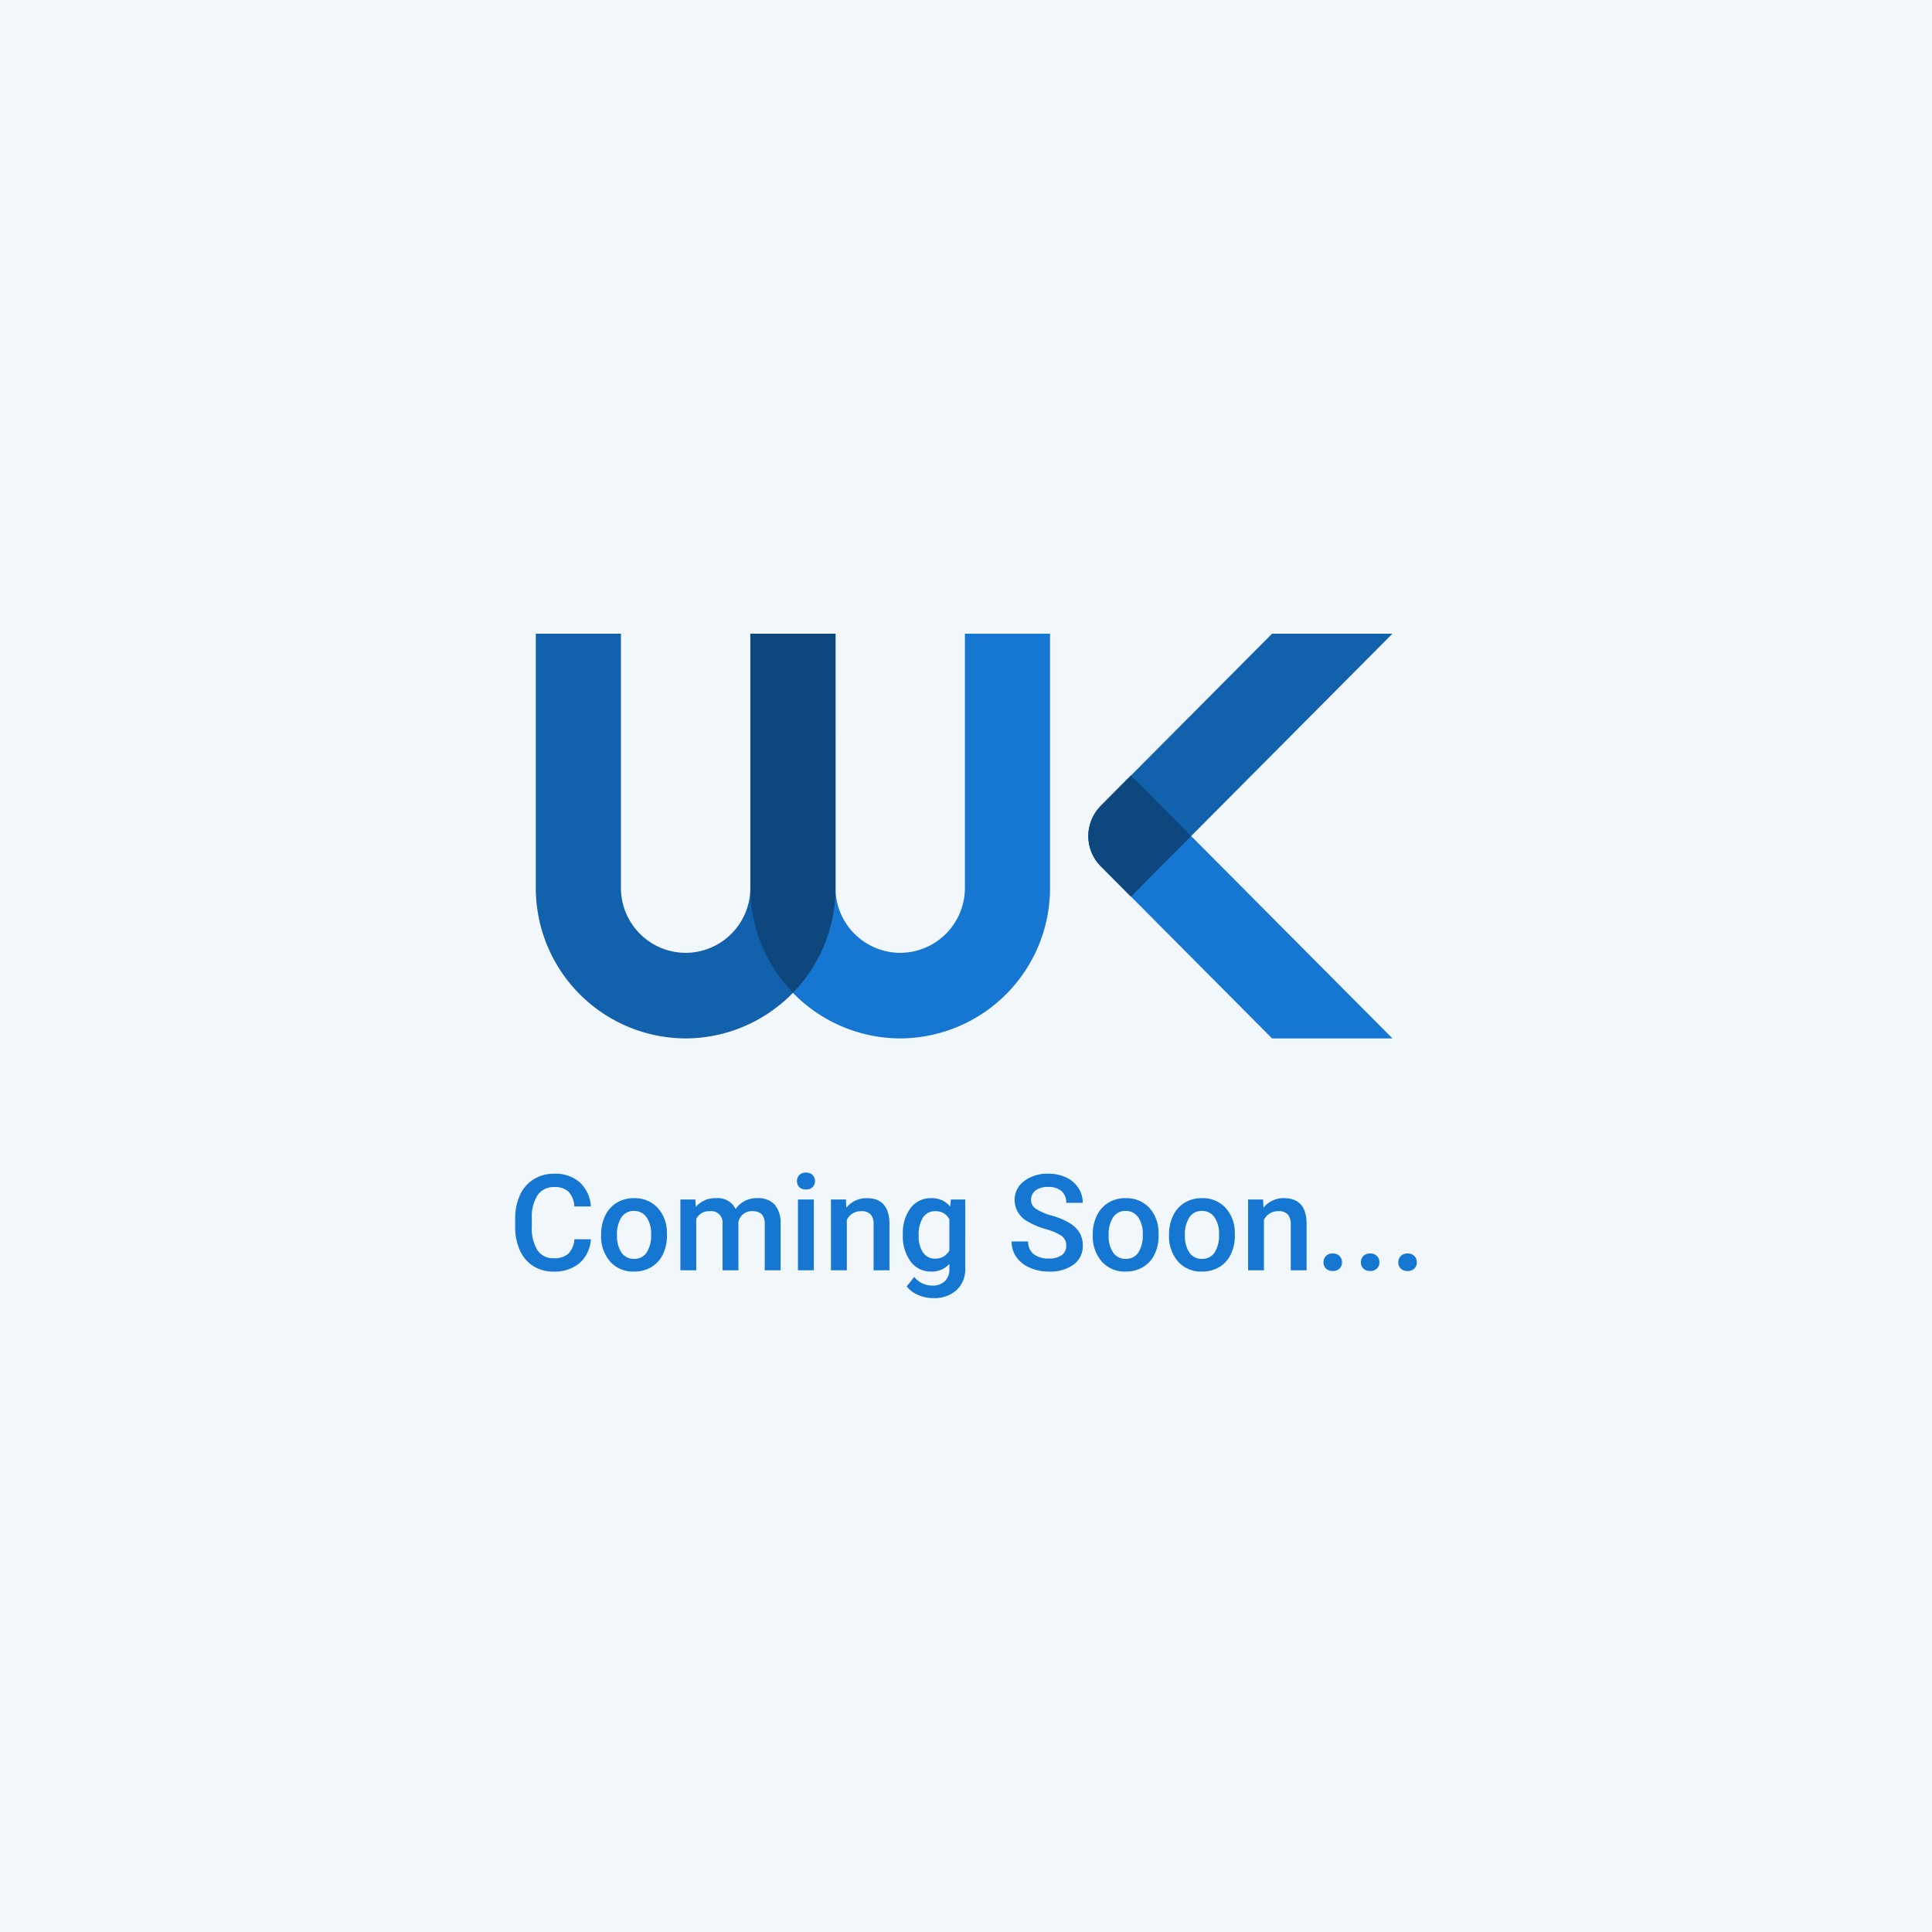
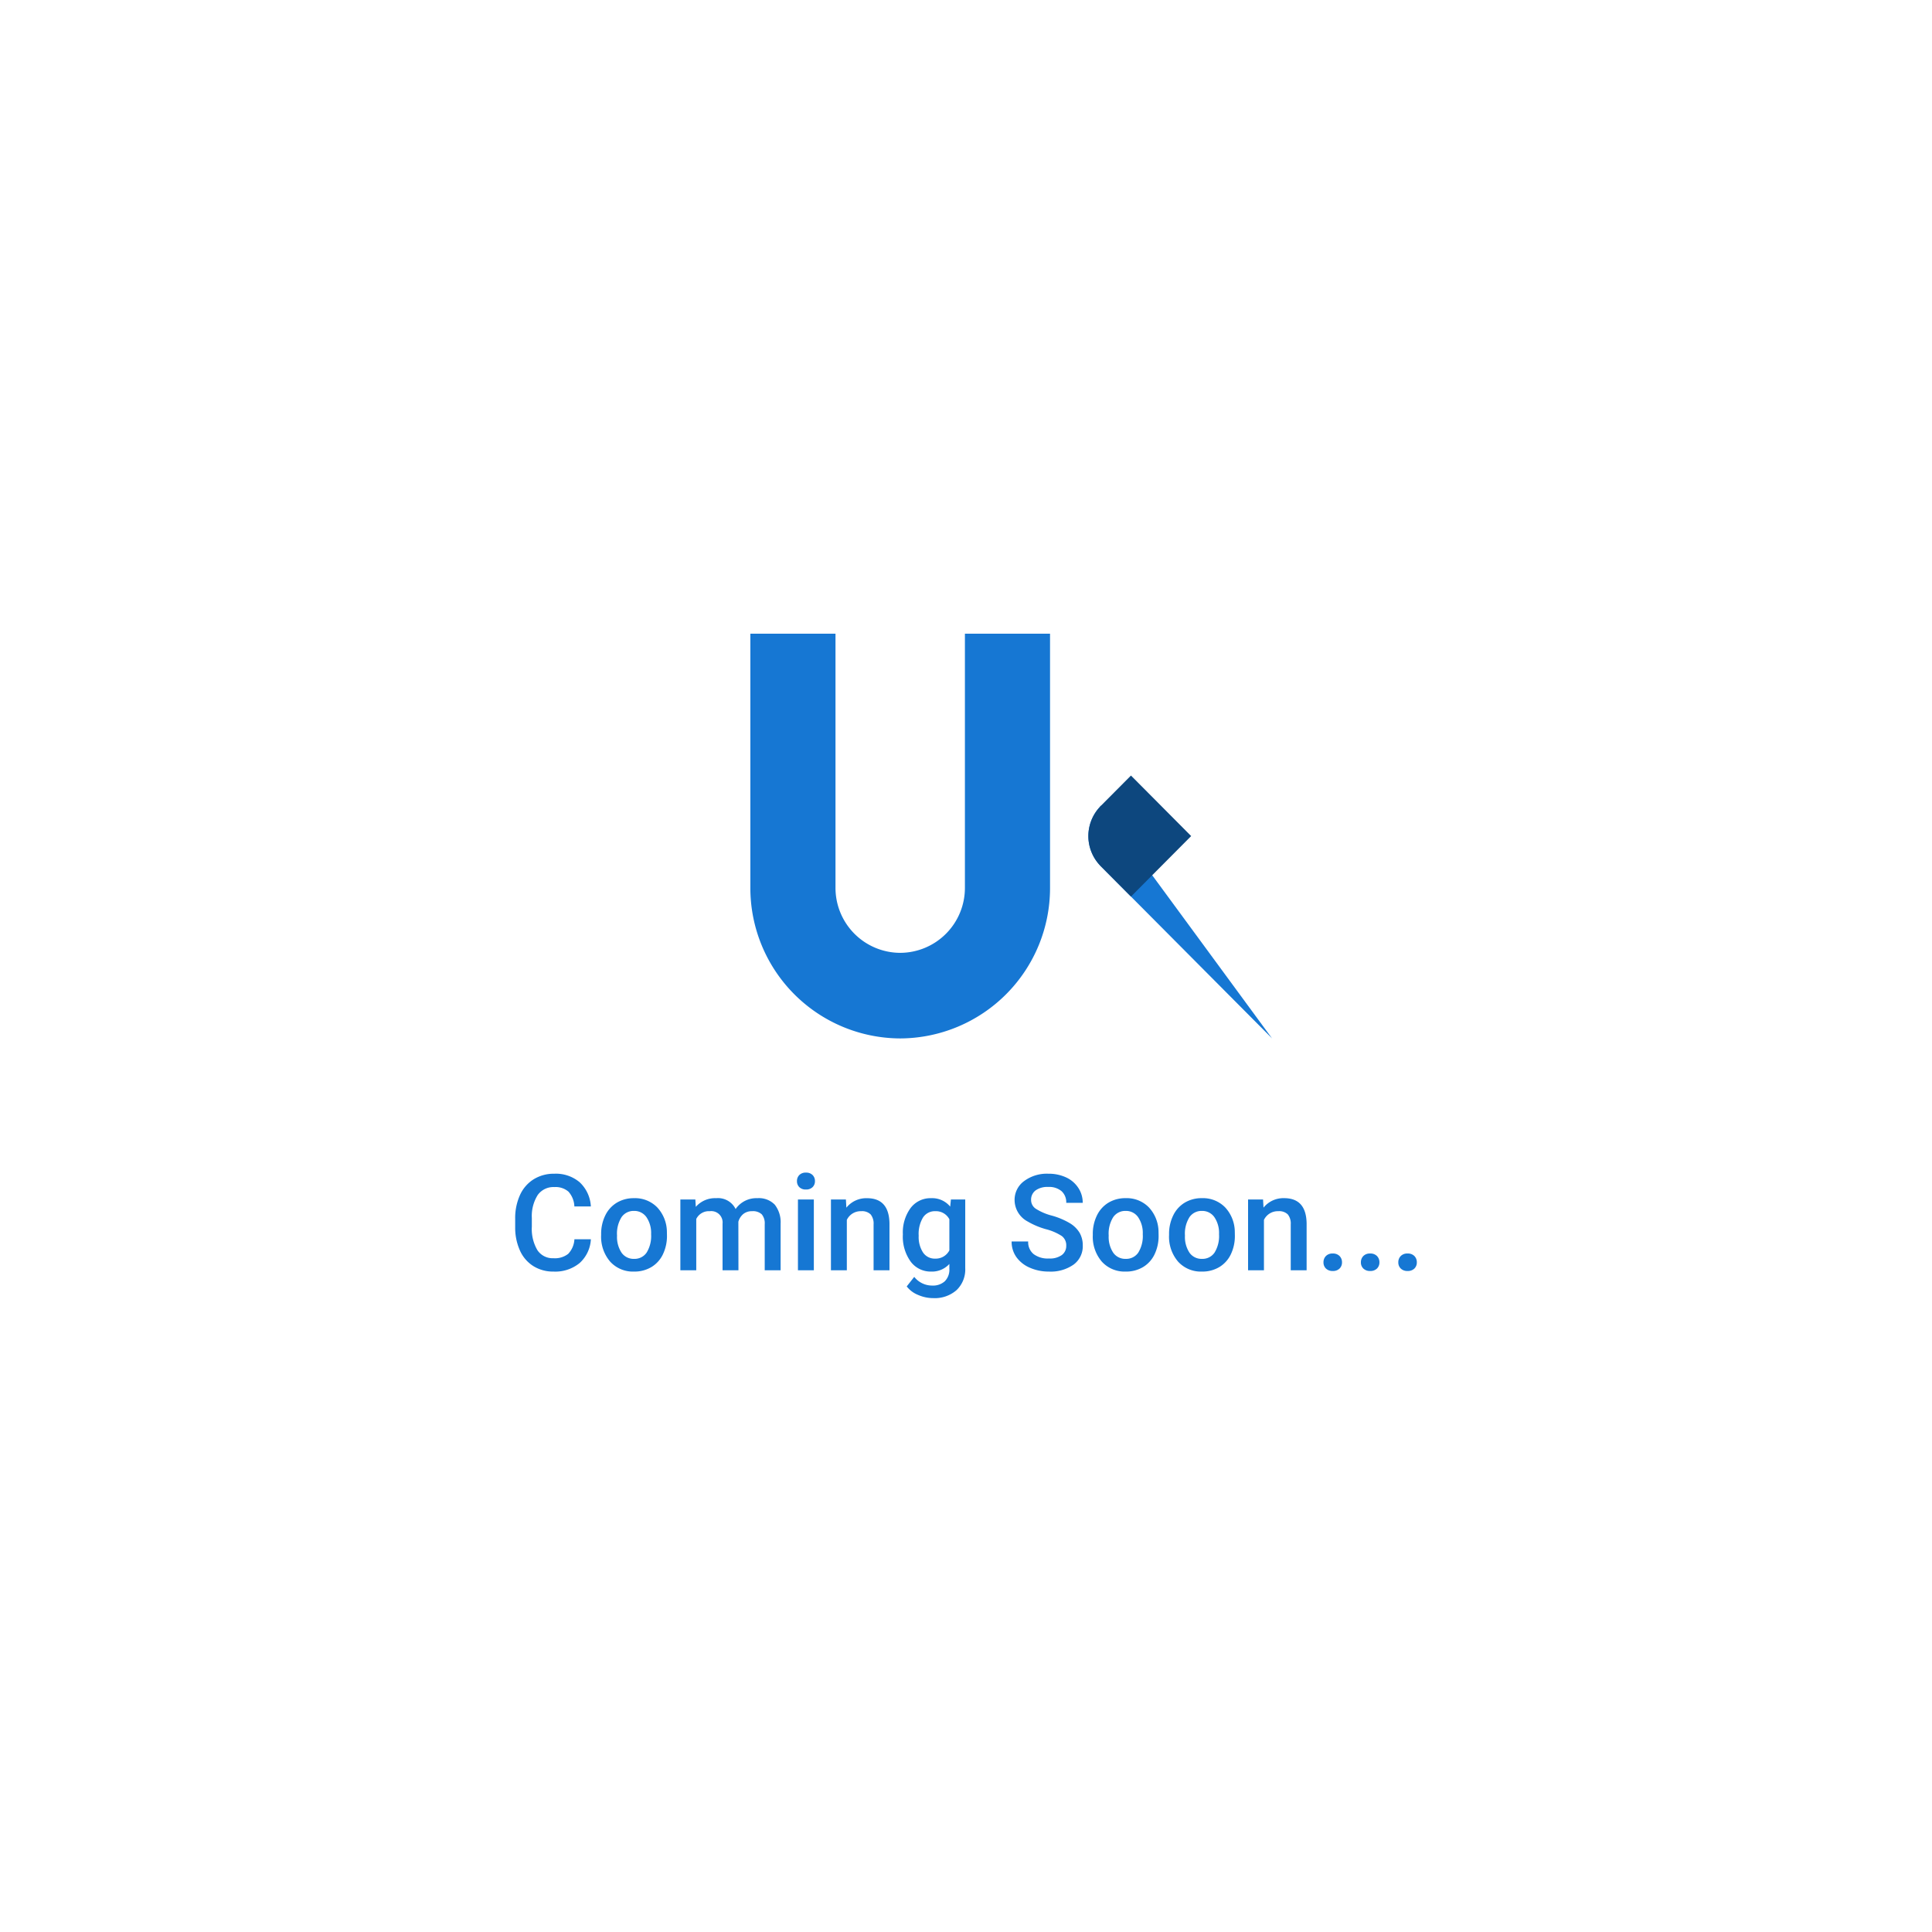
<svg xmlns="http://www.w3.org/2000/svg" width="375" height="375" viewBox="0 0 375 375">
  <g transform="translate(-11028 -6361)">
-     <rect width="375" height="375" transform="translate(11028 6361)" fill="#f2f7fb" />
    <g transform="translate(0 1)">
      <g transform="translate(11132 6483)">
-         <path d="M-152.74-596.029l-13.94,14.014h0L-180.128-568.5l-6.027,6.06.017.017a8.265,8.265,0,0,0-2.258,5.67,8.285,8.285,0,0,0,2.427,5.872h0l.041.042h0l5.8,5.831,11.685-11.746,39.072-39.279Z" transform="translate(295.647 596.029)" fill="#1261ac" />
-         <path d="M-152.74-515.113l-13.94-14.014h0l-13.447-13.518-6.027-6.059.017-.017a8.264,8.264,0,0,1-2.258-5.67,8.285,8.285,0,0,1,2.427-5.872h0l.041-.042h0l5.8-5.831,11.685,11.746,39.072,39.278Z" transform="translate(295.647 593.67)" fill="#1677d3" />
+         <path d="M-152.74-515.113l-13.94-14.014h0l-13.447-13.518-6.027-6.059.017-.017a8.264,8.264,0,0,1-2.258-5.67,8.285,8.285,0,0,1,2.427-5.872h0l.041-.042h0Z" transform="translate(295.647 593.67)" fill="#1677d3" />
        <path d="M-230.919-517.472A29.193,29.193,0,0,1-260-546.709v-49.32h16.524v49.32a12.607,12.607,0,0,0,12.559,12.626,12.607,12.607,0,0,0,12.561-12.626v-49.32h16.523v49.32A29.194,29.194,0,0,1-230.919-517.472Z" transform="translate(301.645 596.029)" fill="#1677d3" />
-         <path d="M-276.37-517.472a29.193,29.193,0,0,1-29.083-29.237v-49.32h16.523v49.32a12.608,12.608,0,0,0,12.56,12.627,12.607,12.607,0,0,0,12.56-12.627v-49.32h16.524v49.32A29.194,29.194,0,0,1-276.37-517.472Z" transform="translate(305.453 596.029)" fill="#1261ac" />
        <g transform="translate(41.643 0)">
-           <path d="M-243.479-596.029H-260v49.32a29.2,29.2,0,0,0,8.262,20.369,29.2,29.2,0,0,0,8.262-20.369Z" transform="translate(260.002 596.029)" fill="#0d477e" />
-         </g>
+           </g>
        <path d="M-168.443-554.391l-11.685-11.746-6.027,6.06.017.017a8.266,8.266,0,0,0-2.258,5.67,8.285,8.285,0,0,0,2.427,5.873h0l.041.042h0l5.8,5.831,11.685-11.746Z" transform="translate(295.647 593.67)" fill="#0d477e" />
      </g>
      <path d="M-73.144-6.018A6.674,6.674,0,0,1-75.328-1.4,7.444,7.444,0,0,1-80.393.254,7.208,7.208,0,0,1-84.284-.793a6.875,6.875,0,0,1-2.6-2.977,10.743,10.743,0,0,1-.952-4.481V-9.979a10.821,10.821,0,0,1,.927-4.608,6.984,6.984,0,0,1,2.66-3.072,7.419,7.419,0,0,1,4.005-1.079,7.145,7.145,0,0,1,4.926,1.657,6.923,6.923,0,0,1,2.171,4.691h-3.2A4.566,4.566,0,0,0-77.5-15.266a3.839,3.839,0,0,0-2.736-.882,3.75,3.75,0,0,0-3.218,1.531,7.653,7.653,0,0,0-1.149,4.492v1.639a8.118,8.118,0,0,0,1.073,4.574,3.56,3.56,0,0,0,3.142,1.576,4.152,4.152,0,0,0,2.844-.851,4.435,4.435,0,0,0,1.206-2.831ZM-71.151-7a8.1,8.1,0,0,1,.8-3.637A5.841,5.841,0,0,1-68.1-13.121a6.331,6.331,0,0,1,3.326-.87,6,6,0,0,1,4.513,1.79,7.041,7.041,0,0,1,1.873,4.748l.013.724A8.172,8.172,0,0,1-59.16-3.1,5.771,5.771,0,0,1-61.395-.622a6.378,6.378,0,0,1-3.358.876,5.959,5.959,0,0,1-4.653-1.936,7.415,7.415,0,0,1-1.746-5.161Zm3.085.267a5.535,5.535,0,0,0,.876,3.32,2.848,2.848,0,0,0,2.438,1.2,2.817,2.817,0,0,0,2.431-1.219A6.113,6.113,0,0,0-61.452-7a5.464,5.464,0,0,0-.9-3.3,2.858,2.858,0,0,0-2.431-1.219,2.832,2.832,0,0,0-2.4,1.2A6,6,0,0,0-68.066-6.729Zm15.2-7.008.089,1.435A4.943,4.943,0,0,1-48.82-13.99a3.8,3.8,0,0,1,3.771,2.107,4.872,4.872,0,0,1,4.215-2.107,4.283,4.283,0,0,1,3.383,1.257,5.534,5.534,0,0,1,1.136,3.707V0H-39.4V-8.937a2.732,2.732,0,0,0-.571-1.917,2.5,2.5,0,0,0-1.892-.609,2.568,2.568,0,0,0-1.72.565,2.979,2.979,0,0,0-.933,1.479L-44.5,0h-3.085V-9.039a2.2,2.2,0,0,0-2.476-2.425,2.716,2.716,0,0,0-2.628,1.511V0h-3.085V-13.736ZM-29.866,0h-3.085V-13.736h3.085Zm-3.275-17.3a1.637,1.637,0,0,1,.451-1.181,1.7,1.7,0,0,1,1.289-.47,1.724,1.724,0,0,1,1.295.47A1.625,1.625,0,0,1-29.65-17.3a1.587,1.587,0,0,1-.457,1.162,1.737,1.737,0,0,1-1.295.463,1.716,1.716,0,0,1-1.289-.463A1.6,1.6,0,0,1-33.141-17.3Zm9.5,3.567.089,1.587a4.939,4.939,0,0,1,4-1.841q4.291,0,4.367,4.913V0h-3.085V-8.9a2.829,2.829,0,0,0-.565-1.936,2.376,2.376,0,0,0-1.847-.628,2.973,2.973,0,0,0-2.78,1.688V0h-3.085V-13.736ZM-12.587-6.97a8.034,8.034,0,0,1,1.5-5.11A4.828,4.828,0,0,1-7.09-13.99,4.523,4.523,0,0,1-3.4-12.353l.14-1.384h2.78V-.419A5.535,5.535,0,0,1-2.158,3.847,6.407,6.407,0,0,1-6.7,5.408,7.315,7.315,0,0,1-9.648,4.78a5.245,5.245,0,0,1-2.19-1.644l1.46-1.854a4.409,4.409,0,0,0,3.5,1.688A3.408,3.408,0,0,0-4.45,2.139,3.187,3.187,0,0,0-3.561-.3v-.927A4.542,4.542,0,0,1-7.116.254a4.817,4.817,0,0,1-3.942-1.917A8.294,8.294,0,0,1-12.587-6.97Zm3.072.267a5.53,5.53,0,0,0,.844,3.256A2.715,2.715,0,0,0-6.329-2.26a2.969,2.969,0,0,0,2.768-1.6V-9.9A2.926,2.926,0,0,0-6.3-11.464a2.725,2.725,0,0,0-2.368,1.206A6.192,6.192,0,0,0-9.515-6.7ZM19.125-4.761a2.232,2.232,0,0,0-.857-1.879,10.31,10.31,0,0,0-3.091-1.333,14.928,14.928,0,0,1-3.555-1.5A4.744,4.744,0,0,1,9.1-13.609a4.5,4.5,0,0,1,1.822-3.682,7.374,7.374,0,0,1,4.729-1.447,7.988,7.988,0,0,1,3.44.711A5.647,5.647,0,0,1,21.461-16a5.194,5.194,0,0,1,.863,2.914h-3.2a2.9,2.9,0,0,0-.908-2.266,3.746,3.746,0,0,0-2.6-.819,3.913,3.913,0,0,0-2.444.673,2.241,2.241,0,0,0-.87,1.879,2.027,2.027,0,0,0,.939,1.695,10.823,10.823,0,0,0,3.1,1.32,14.249,14.249,0,0,1,3.466,1.46,5.513,5.513,0,0,1,1.917,1.879,4.893,4.893,0,0,1,.609,2.482,4.4,4.4,0,0,1-1.771,3.675A7.682,7.682,0,0,1,15.761.254a9.03,9.03,0,0,1-3.688-.743,6.2,6.2,0,0,1-2.615-2.05,5.109,5.109,0,0,1-.933-3.047h3.212a2.99,2.99,0,0,0,1.041,2.438,4.559,4.559,0,0,0,2.983.863,3.961,3.961,0,0,0,2.52-.679A2.191,2.191,0,0,0,19.125-4.761ZM24.28-7a8.1,8.1,0,0,1,.8-3.637,5.841,5.841,0,0,1,2.247-2.488,6.331,6.331,0,0,1,3.326-.87,6,6,0,0,1,4.513,1.79,7.041,7.041,0,0,1,1.873,4.748l.013.724A8.172,8.172,0,0,1,36.271-3.1,5.771,5.771,0,0,1,34.036-.622a6.378,6.378,0,0,1-3.358.876,5.959,5.959,0,0,1-4.653-1.936A7.415,7.415,0,0,1,24.28-6.843Zm3.085.267a5.535,5.535,0,0,0,.876,3.32,2.848,2.848,0,0,0,2.438,1.2,2.817,2.817,0,0,0,2.431-1.219A6.113,6.113,0,0,0,33.979-7a5.464,5.464,0,0,0-.9-3.3,2.858,2.858,0,0,0-2.431-1.219,2.832,2.832,0,0,0-2.4,1.2A6,6,0,0,0,27.365-6.729ZM39.083-7a8.1,8.1,0,0,1,.8-3.637,5.841,5.841,0,0,1,2.247-2.488,6.331,6.331,0,0,1,3.326-.87,6,6,0,0,1,4.513,1.79,7.041,7.041,0,0,1,1.873,4.748l.013.724A8.172,8.172,0,0,1,51.073-3.1,5.771,5.771,0,0,1,48.839-.622a6.378,6.378,0,0,1-3.358.876,5.959,5.959,0,0,1-4.653-1.936,7.415,7.415,0,0,1-1.746-5.161Zm3.085.267a5.535,5.535,0,0,0,.876,3.32,2.848,2.848,0,0,0,2.438,1.2,2.817,2.817,0,0,0,2.431-1.219A6.113,6.113,0,0,0,48.782-7a5.464,5.464,0,0,0-.9-3.3,2.858,2.858,0,0,0-2.431-1.219,2.832,2.832,0,0,0-2.4,1.2A6,6,0,0,0,42.167-6.729Zm15.158-7.008.089,1.587a4.939,4.939,0,0,1,4-1.841q4.291,0,4.367,4.913V0H62.7V-8.9a2.829,2.829,0,0,0-.565-1.936,2.376,2.376,0,0,0-1.847-.628A2.973,2.973,0,0,0,57.5-9.775V0H54.418V-13.736ZM70.846-3.25a1.762,1.762,0,0,1,1.333.489,1.7,1.7,0,0,1,.47,1.225,1.638,1.638,0,0,1-.47,1.2A1.789,1.789,0,0,1,70.846.14a1.794,1.794,0,0,1-1.308-.47,1.61,1.61,0,0,1-.482-1.206,1.7,1.7,0,0,1,.47-1.225A1.745,1.745,0,0,1,70.846-3.25Zm7.262,0a1.762,1.762,0,0,1,1.333.489,1.7,1.7,0,0,1,.47,1.225,1.638,1.638,0,0,1-.47,1.2A1.789,1.789,0,0,1,78.108.14,1.794,1.794,0,0,1,76.8-.33a1.61,1.61,0,0,1-.482-1.206,1.7,1.7,0,0,1,.47-1.225A1.745,1.745,0,0,1,78.108-3.25Zm7.262,0a1.762,1.762,0,0,1,1.333.489,1.7,1.7,0,0,1,.47,1.225,1.638,1.638,0,0,1-.47,1.2A1.789,1.789,0,0,1,85.37.14a1.794,1.794,0,0,1-1.308-.47,1.61,1.61,0,0,1-.482-1.206,1.7,1.7,0,0,1,.47-1.225A1.745,1.745,0,0,1,85.37-3.25Z" transform="translate(11215.832 6606.557)" fill="#1677d3" />
    </g>
  </g>
</svg>